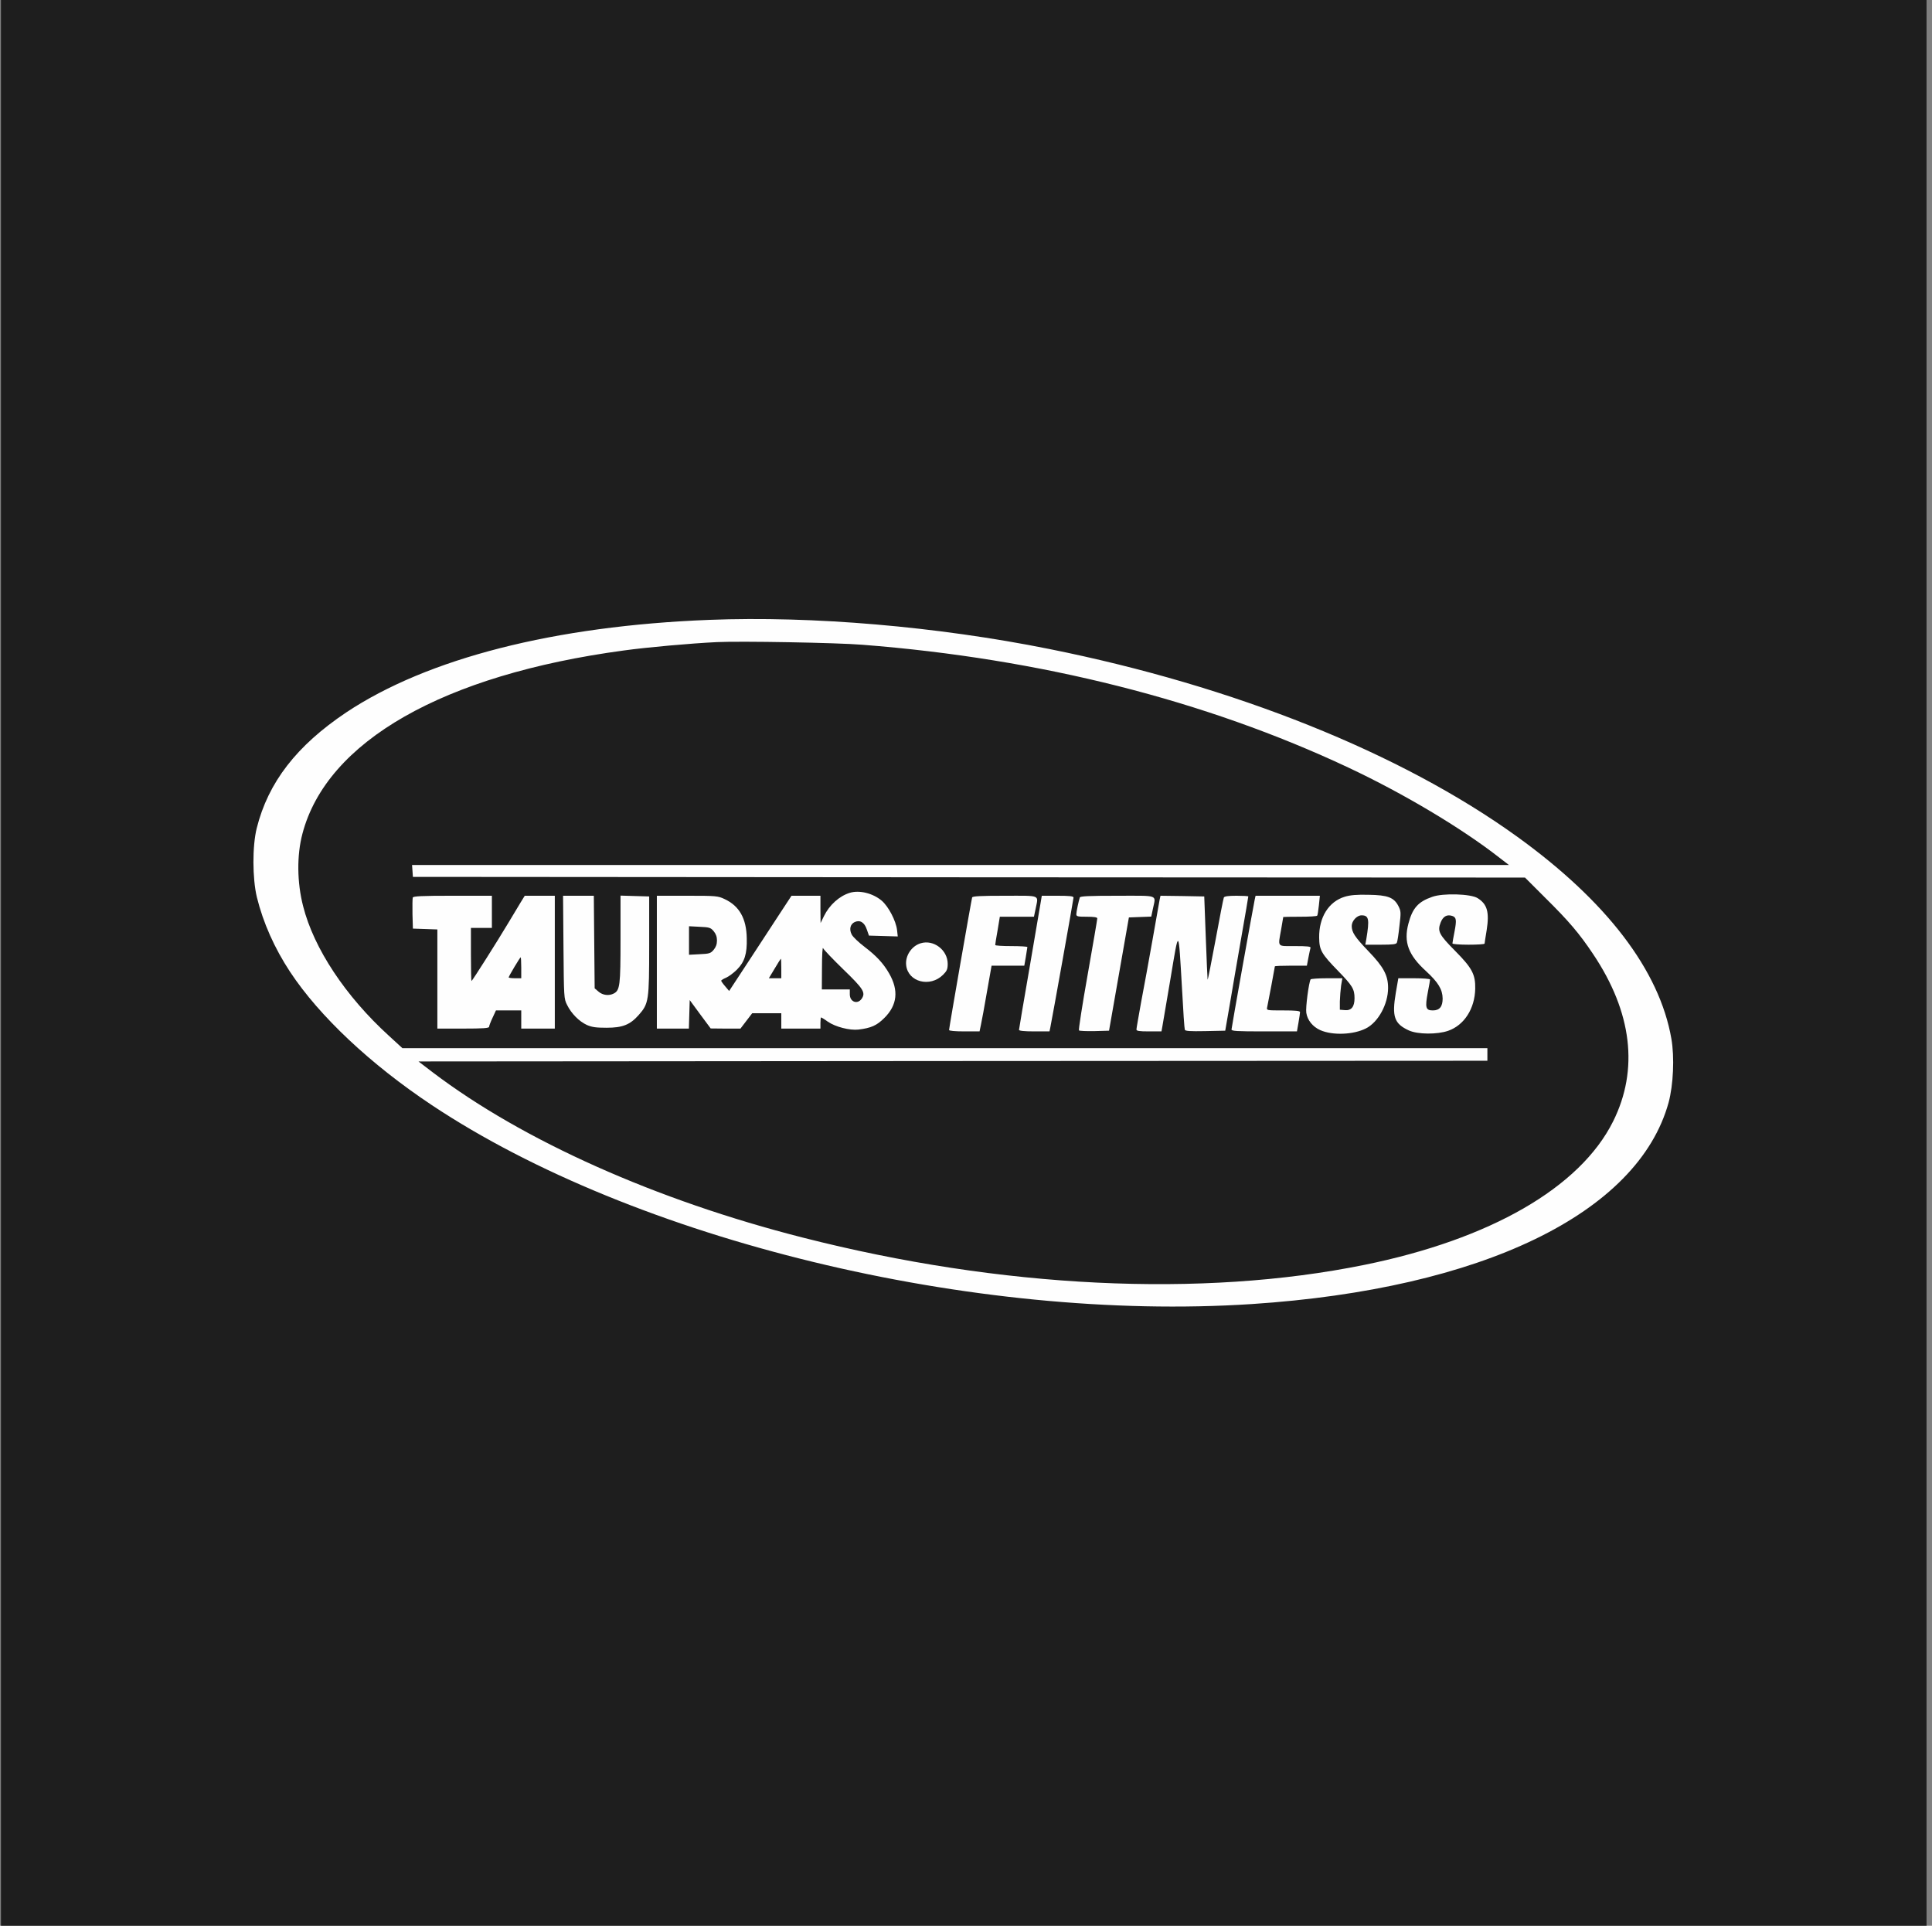
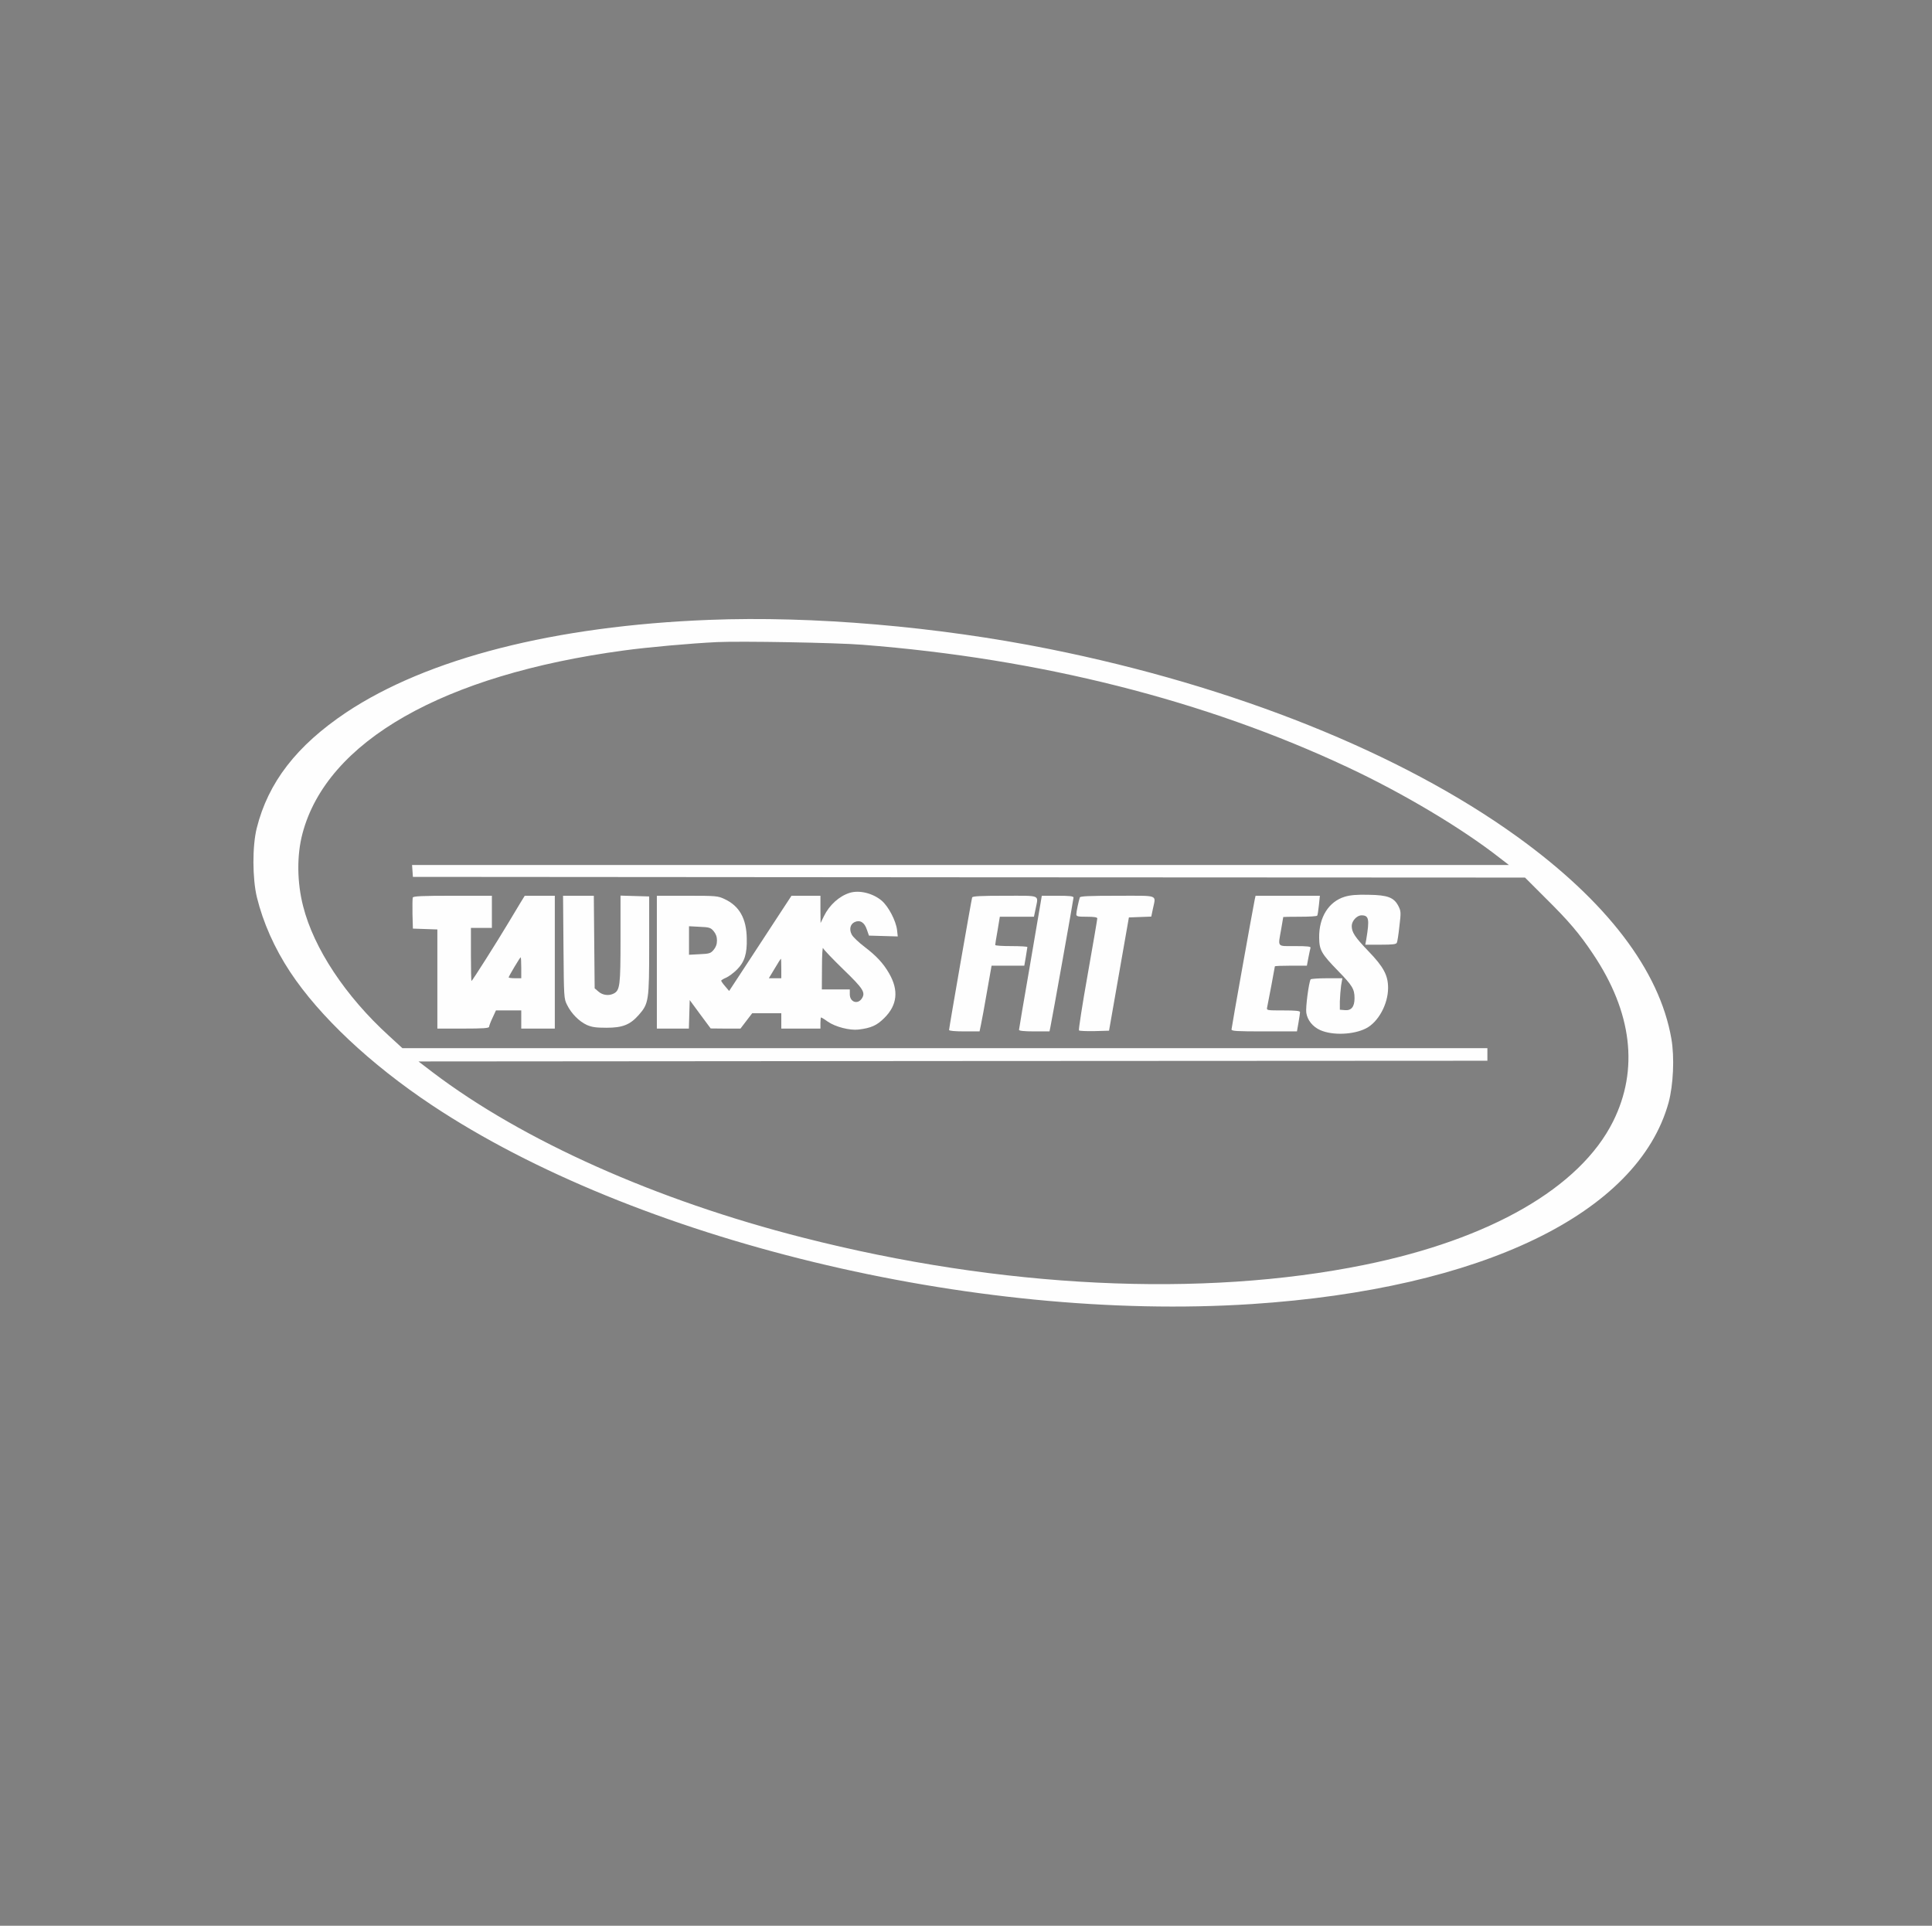
<svg xmlns="http://www.w3.org/2000/svg" width="301" height="300" viewBox="0 0 301 300" fill="none">
  <rect x="0" y="0" width="301" height="300" fill="#808080" stroke="none" />
-   <rect width="300" height="300" transform="translate(0.148)" fill="#1E1E1E" />
  <g clip-path="url(#clip0_300_69)">
    <path d="M110.508 96.564C86.394 97.501 66.615 102.555 53.938 110.985C46.205 116.169 41.783 121.876 39.996 129.021C39.299 131.831 39.321 136.841 40.018 139.76C40.998 143.746 42.763 147.711 45.203 151.414C49.755 158.297 57.706 165.791 67.269 172.152C98.854 193.172 151.635 205.981 195.026 203.149C230.838 200.796 255.191 189.033 259.962 171.759C260.702 169.015 260.898 164.702 260.397 161.826C258.546 151.153 250.29 140.37 236.327 130.306C218.247 117.28 192.238 106.868 163.441 101.095C145.971 97.588 126.541 95.933 110.508 96.564ZM134.361 100.442C162.069 102.598 187.816 109.111 210.057 119.567C218.639 123.597 227.745 129.021 233.67 133.661L235.086 134.75H149.631H64.197L64.263 135.665L64.328 136.602L150.959 136.667L237.591 136.71L240.814 139.934C244.387 143.463 246.064 145.424 248.199 148.626C254.276 157.688 255.344 166.619 251.314 174.7C246.173 185.004 232.188 193.063 212.54 197.05C187.25 202.19 155.991 200.687 125.103 192.802C102.231 186.986 81.428 177.684 67.421 167.054L65.199 165.355L148.476 165.29L231.731 165.246V164.266V163.286H147.213H62.694L60.581 161.347C53.829 155.204 48.884 147.733 47.228 141.176C46.27 137.451 46.226 133.247 47.12 129.871C50.91 115.472 69.055 105.125 97.177 101.335C100.793 100.834 107.611 100.224 111.706 100.028C115.344 99.853 130.353 100.115 134.361 100.442Z" fill="#FEFEFE" />
    <path d="M132.397 139.085C130.763 139.586 129.216 140.981 128.367 142.723L127.844 143.791L127.822 141.656V139.543H125.557H123.313L121.57 142.2C120.612 143.682 118.434 147.014 116.713 149.628L113.598 154.377L112.988 153.658C112.639 153.266 112.378 152.874 112.356 152.787C112.356 152.7 112.705 152.482 113.119 152.308C113.532 152.133 114.295 151.567 114.818 151.044C115.994 149.868 116.408 148.583 116.342 146.187C116.299 143.093 115.188 141.133 112.901 140.066C111.855 139.565 111.572 139.543 107.085 139.543H102.336V149.89V160.237H104.841H107.324L107.39 158.015L107.455 155.793L109.089 158.015L110.722 160.215L113.031 160.237H115.362L116.277 159.039L117.192 157.841H119.457H121.723V159.039V160.237H124.772H127.822V159.365C127.822 158.886 127.866 158.494 127.931 158.494C127.975 158.494 128.454 158.777 128.955 159.148C130.153 159.975 132.375 160.542 133.747 160.389C135.708 160.15 136.601 159.758 137.777 158.581C139.803 156.577 140.042 154.268 138.518 151.632C137.603 150.042 136.514 148.888 134.684 147.494C133.791 146.818 132.898 145.969 132.702 145.599C132.266 144.771 132.462 143.965 133.159 143.638C133.987 143.268 134.684 143.682 135.054 144.814L135.381 145.751L137.624 145.816L139.868 145.882L139.759 144.88C139.585 143.442 138.43 141.22 137.363 140.305C135.991 139.151 133.9 138.628 132.397 139.085ZM111.18 145.054C111.528 145.468 111.703 145.925 111.703 146.513C111.703 147.102 111.528 147.559 111.18 147.973C110.722 148.517 110.505 148.583 109.002 148.648L107.346 148.735V146.513V144.292L109.002 144.379C110.505 144.444 110.722 144.509 111.18 145.054ZM131.373 151.001C134.51 154.029 134.88 154.617 134.27 155.553C133.616 156.534 132.397 156.098 132.397 154.9V154.137H130.218H128.04L128.062 150.696C128.062 148.714 128.149 147.45 128.236 147.711C128.345 147.951 129.761 149.432 131.373 151.001ZM121.723 150.87V152.395H120.743H119.784L120.699 150.87C121.2 150.02 121.636 149.345 121.658 149.345C121.701 149.345 121.723 150.02 121.723 150.87Z" fill="#FEFEFE" />
    <path d="M209.507 139.696C207.002 140.458 205.477 142.898 205.521 146.078C205.543 147.995 205.869 148.583 208.44 151.219C210.705 153.55 211.032 154.072 211.032 155.51C211.032 156.839 210.531 157.449 209.551 157.362L208.745 157.296V155.989C208.766 155.271 208.854 154.16 208.941 153.528L209.137 152.395H206.719C205.39 152.395 204.257 152.482 204.192 152.569C203.909 153.049 203.386 156.97 203.517 157.776C203.691 158.93 204.519 159.954 205.695 160.477C207.612 161.326 210.858 161.196 212.796 160.215C214.713 159.257 216.26 156.447 216.26 153.898C216.26 151.938 215.563 150.631 213.188 148.169C211.075 145.969 210.596 145.229 210.596 144.248C210.596 143.464 211.402 142.593 212.121 142.593C213.276 142.593 213.384 143.181 212.862 146.34L212.709 147.167H215.127C217.022 147.167 217.545 147.102 217.632 146.841C217.719 146.666 217.894 145.512 218.024 144.27C218.286 142.135 218.264 141.939 217.872 141.155C217.175 139.805 216.216 139.434 213.21 139.391C211.402 139.347 210.378 139.434 209.507 139.696Z" fill="#FEFEFE" />
-     <path d="M223.126 139.717C220.926 140.48 220.055 141.482 219.423 143.9C218.661 146.775 219.423 148.779 222.168 151.284C224.085 153.048 224.738 154.138 224.76 155.554C224.76 156.817 224.281 157.405 223.235 157.405C222.124 157.405 221.994 156.991 222.451 154.573C222.647 153.593 222.799 152.7 222.799 152.591C222.799 152.482 221.689 152.395 220.338 152.395H217.855L217.463 154.66C216.831 158.385 217.223 159.474 219.488 160.52C220.861 161.152 223.889 161.174 225.609 160.585C228.115 159.714 229.77 157.144 229.835 154.029C229.879 151.807 229.356 150.805 226.72 148.147C224.194 145.599 223.932 145.076 224.433 143.747C224.804 142.767 225.413 142.418 226.241 142.68C226.895 142.898 226.96 143.29 226.612 145.119C226.437 146.013 226.285 146.862 226.285 146.971C226.285 147.08 227.417 147.167 228.79 147.167C230.162 147.167 231.295 147.102 231.295 146.993C231.295 146.906 231.447 145.947 231.622 144.88C232.057 142.092 231.709 140.85 230.206 139.913C229.138 139.238 224.782 139.107 223.126 139.717Z" fill="#FEFEFE" />
    <path d="M64.306 139.826C64.263 139.978 64.241 141.133 64.263 142.396L64.328 144.661L66.245 144.727L68.14 144.792V152.503V160.236H72.17C75.241 160.236 76.2 160.171 76.2 159.953C76.2 159.822 76.439 159.169 76.744 158.537L77.267 157.405H79.249H81.21V158.82V160.236H83.824H86.438V149.889V139.542H84.085H81.754L81.123 140.566C80.774 141.154 79.903 142.592 79.184 143.79C77.441 146.709 73.564 152.83 73.455 152.83C73.411 152.83 73.368 150.957 73.368 148.691V144.553H75.001H76.635V142.047V139.542H70.536C65.678 139.542 64.393 139.608 64.306 139.826ZM81.21 150.761V152.394H80.229C79.685 152.394 79.249 152.329 79.249 152.264C79.249 152.089 81.014 149.127 81.123 149.127C81.166 149.127 81.21 149.868 81.21 150.761Z" fill="#FEFEFE" />
    <path d="M87.788 147.537C87.853 155.379 87.853 155.575 88.354 156.555C89.008 157.884 90.206 159.103 91.426 159.67C92.232 160.018 92.864 160.105 94.497 160.105C96.981 160.105 98.157 159.648 99.507 158.123C101.076 156.337 101.141 155.901 101.141 147.275V139.651L98.919 139.586L96.675 139.52V146.295C96.675 153.483 96.588 154.268 95.63 154.769C94.889 155.161 93.909 155.052 93.256 154.485L92.646 153.963L92.58 146.752L92.515 139.542H90.119H87.723L87.788 147.537Z" fill="#FEFEFE" />
    <path d="M151.457 139.805C151.349 140.131 147.863 160.106 147.863 160.455C147.863 160.586 148.756 160.673 150.238 160.673H152.612L152.83 159.627C152.961 159.061 153.374 156.774 153.766 154.508L154.485 150.435H157.034H159.583L159.822 149.062C159.953 148.3 160.062 147.603 160.062 147.538C160.062 147.451 158.929 147.385 157.557 147.385C156.184 147.385 155.052 147.32 155.052 147.211C155.052 147.124 155.204 146.1 155.422 144.924L155.771 142.811H158.428H161.086L161.347 141.569C161.783 139.347 162.262 139.543 156.577 139.543C152.764 139.543 151.523 139.609 151.457 139.805Z" fill="#FEFEFE" />
    <path d="M162.156 140.458C162.069 140.981 161.285 145.621 160.392 150.805C159.498 155.968 158.758 160.303 158.758 160.433C158.758 160.586 159.564 160.673 161.132 160.673H163.507L163.637 160.063C163.942 158.603 167.253 140.066 167.253 139.826C167.253 139.609 166.643 139.543 164.77 139.543H162.308L162.156 140.458Z" fill="#FEFEFE" />
    <path d="M168.232 139.805C168.058 140.327 167.688 142.048 167.688 142.419C167.688 142.767 167.905 142.811 169.321 142.811C170.476 142.811 170.955 142.898 170.955 143.072C170.955 143.225 170.28 147.167 169.452 151.851C168.624 156.512 168.014 160.433 168.101 160.52C168.189 160.607 169.278 160.651 170.519 160.629L172.785 160.564L174.331 151.742L175.878 142.92L177.621 142.854L179.363 142.789L179.625 141.547C180.082 139.325 180.648 139.543 174.114 139.543C169.67 139.543 168.297 139.609 168.232 139.805Z" fill="#FEFEFE" />
-     <path d="M180.671 140.131C180.605 140.48 180.104 143.29 179.56 146.405C179.015 149.52 178.209 153.877 177.795 156.055C177.403 158.255 177.055 160.194 177.055 160.368C177.055 160.608 177.469 160.673 179.015 160.673H180.954L181.085 159.954C181.15 159.584 181.738 156.164 182.37 152.395C183.699 144.444 183.59 144.357 184.156 154.029C184.33 157.384 184.526 160.259 184.592 160.411C184.657 160.629 185.398 160.673 187.772 160.629L190.887 160.564L191.606 156.425C191.976 154.138 192.804 149.476 193.392 146.035C194.002 142.593 194.481 139.718 194.481 139.652C194.481 139.587 193.653 139.543 192.63 139.543C191.344 139.543 190.734 139.63 190.669 139.826C190.604 139.957 190.016 142.941 189.384 146.405C188.73 149.89 188.186 152.678 188.142 152.613C188.12 152.548 187.99 149.607 187.859 146.078L187.619 139.652L184.2 139.587L180.801 139.543L180.671 140.131Z" fill="#FEFEFE" />
    <path d="M195.483 140.131C195.135 141.852 191.867 160.085 191.867 160.368C191.867 160.629 192.673 160.673 196.964 160.673H202.062L202.301 159.301C202.432 158.538 202.541 157.797 202.541 157.667C202.541 157.471 201.778 157.405 199.927 157.405C197.313 157.405 197.313 157.405 197.422 156.904C197.574 156.186 198.62 150.674 198.62 150.544C198.62 150.478 199.731 150.435 201.103 150.435H203.608L203.848 149.171C203.979 148.496 204.131 147.799 204.175 147.647C204.24 147.451 203.674 147.385 201.778 147.385C198.881 147.385 199.099 147.625 199.6 144.771C199.774 143.747 199.927 142.898 199.927 142.854C199.927 142.833 201.103 142.811 202.519 142.811C203.957 142.811 205.177 142.745 205.22 142.636C205.286 142.549 205.394 141.831 205.482 141.003L205.634 139.543H200.624H195.614L195.483 140.131Z" fill="#FEFEFE" />
-     <path d="M143.423 146.949C142.008 147.385 141.006 148.909 141.18 150.369C141.463 152.983 144.905 153.876 146.931 151.85C147.519 151.262 147.649 150.979 147.649 150.151C147.649 147.995 145.449 146.317 143.423 146.949Z" fill="#FEFEFE" />
  </g>
  <defs>
    <clipPath id="clip0_300_69">
      <rect width="221.534" height="107.173" fill="white" transform="translate(39.383 96.413)" />
    </clipPath>
  </defs>
</svg>